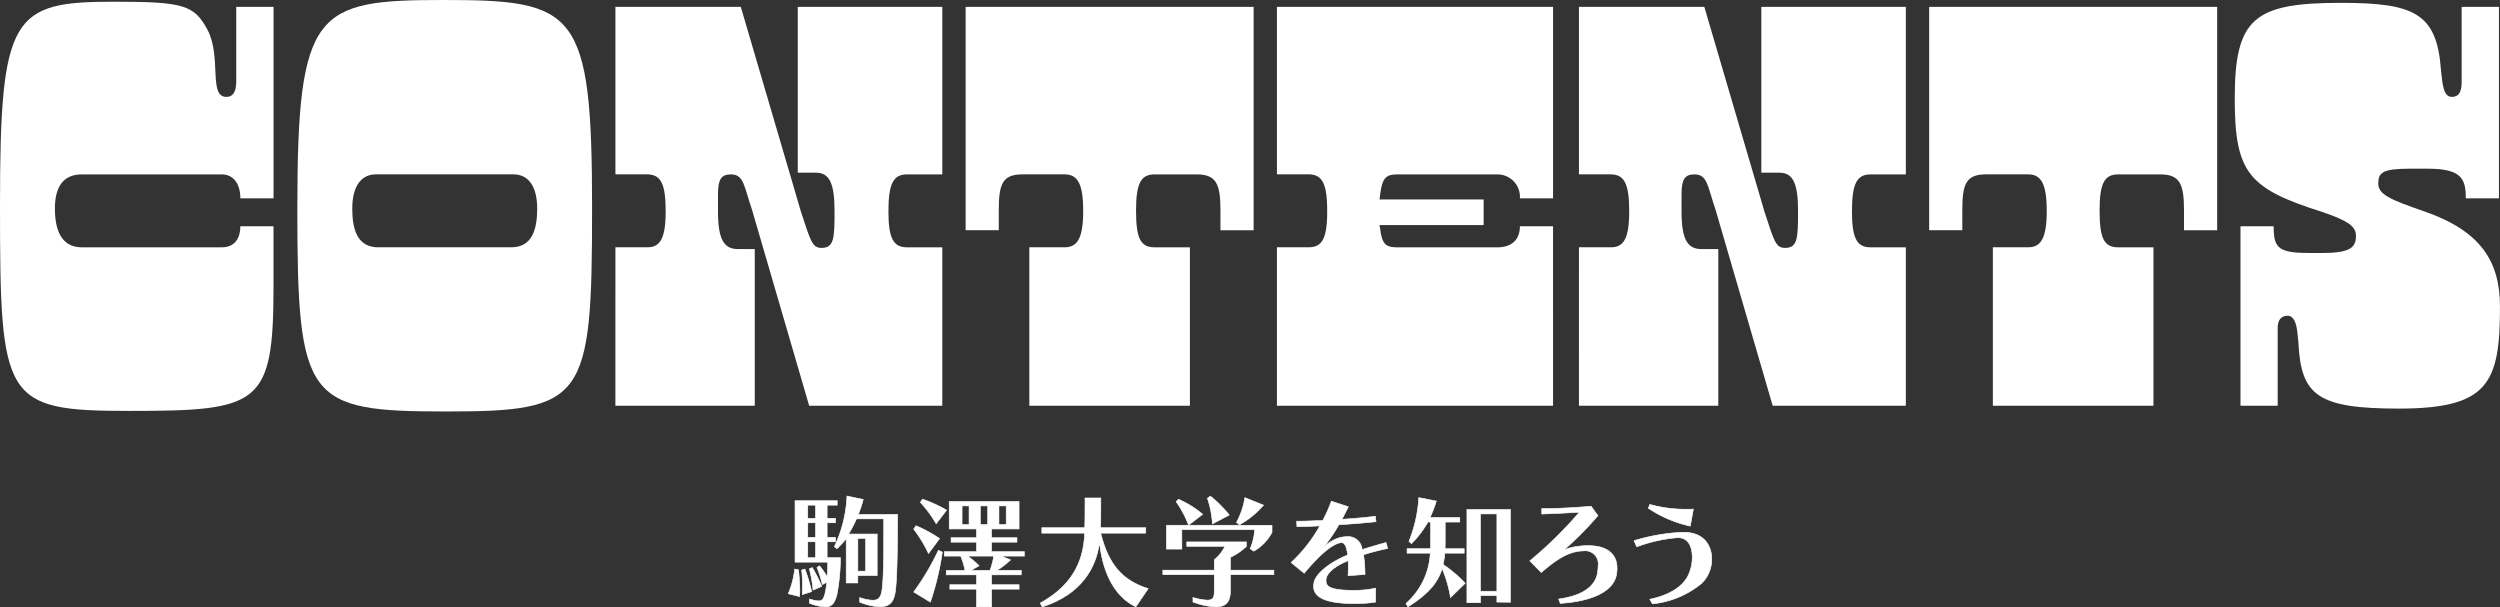
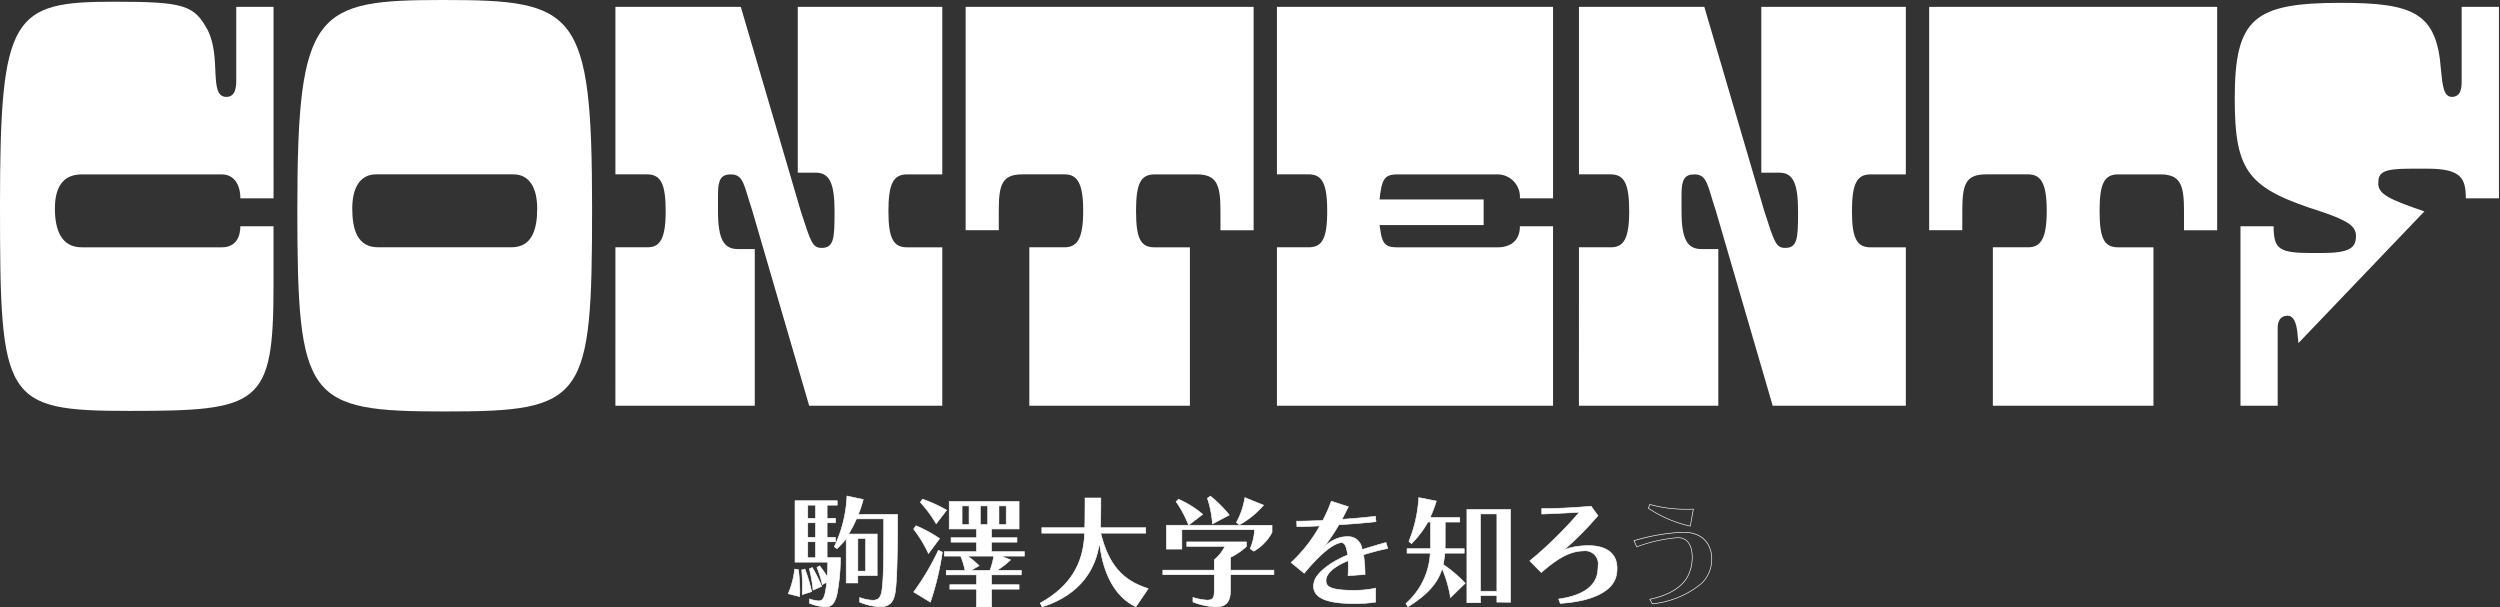
<svg xmlns="http://www.w3.org/2000/svg" width="405.381" height="98.474" viewBox="0 0 405.381 98.474">
  <rect x="0" y="0" width="405.381" height="98.474" fill="#333333" stroke="none" />
  <defs>
    <clipPath id="clip-path">
      <rect id="長方形_68" data-name="長方形 68" width="405.381" height="98.474" transform="translate(0 0)" fill="none" />
    </clipPath>
  </defs>
  <g id="contents_title" transform="translate(0 0)">
    <g id="グループ_76" data-name="グループ 76" clip-path="url(#clip-path)">
      <path id="パス_553" data-name="パス 553" d="M0,33.267C0,2.4,2.016.278,18.48.278,29.9.278,31.5.832,33.684,4.9c2.268,4.435.084,10.811,3.024,10.811,1.428,0,1.6-1.478,1.6-2.587V1.11h6.048V32.159H38.976c0-2.311-1.092-3.882-3.024-3.882H13.272c-3.36,0-4.368,2.495-4.368,5.545,0,3.419,1.008,6.283,4.368,6.283h22.68c2.268,0,3.024-1.663,3.024-3.419h5.376V46.3c0,19.406-2.184,20.33-23.352,20.33-20.412,0-21-1.664-21-33.359" fill="#fff" />
      <path id="パス_554" data-name="パス 554" d="M48.215,33.822C48.215,1.572,51.156,0,71.9,0c21.5,0,24.108,1.571,24.108,33.821,0,31.14-1.176,32.9-23.772,32.9-22.512,0-24.024-1.756-24.024-32.9M82.907,40.1c3.36,0,4.2-2.864,4.2-6.283,0-3.235-1.176-5.545-3.864-5.545H60.983c-2.688,0-3.864,2.31-3.864,5.545,0,3.419.84,6.283,4.2,6.283Z" fill="#fff" />
      <path id="パス_555" data-name="パス 555" d="M99.792,40.1H105c2.016,0,2.94-1.386,2.94-5.821s-.756-6.007-3.024-6.007H99.792V1.11H120.12l9.744,33.174c1.6,4.9,1.847,5.914,3.36,5.914,2.016,0,2.1-1.572,2.1-5.914,0-4.436-.756-6.284-3.024-6.284h-2.94V1.11h23.435V28.277h-5.711c-2.269,0-3.024,1.571-3.024,6.007s.839,5.821,3.024,5.821h5.711V65.794H131.208L121.968,34.1c-1.344-3.973-1.344-5.822-3.444-5.822-1.6,0-2.1.832-2.1,3.234v2.773c0,4.435.924,6.1,3.192,6.1h2.772V65.794h-22.6Z" fill="#fff" />
      <path id="パス_556" data-name="パス 556" d="M166.907,40.1h5.712c2.1,0,3.024-1.479,3.024-5.914s-.924-5.914-3.024-5.914h-6.8c-3.36,0-3.864,1.663-3.864,5.914v3.142h-5.376V1.11h46.7V37.333H197.9V34.191c0-4.251-.588-5.914-3.864-5.914h-6.8c-2.268,0-3.024,1.478-3.024,5.914,0,4.528.756,5.914,3.024,5.914h5.712V65.794h-26.04Z" fill="#fff" />
      <path id="パス_557" data-name="パス 557" d="M207.059,40.1h5.125c2.184,0,3.023-1.386,3.023-5.821s-.755-6.007-3.023-6.007h-5.125V1.11H251.83V32.159h-5.375a3.647,3.647,0,0,0-3.612-3.882H226.715c-1.763,0-2.519.369-2.855,2.865-.084.276-.084.739-.168,1.2h16.883V36.5H223.692l.168,1.017c.336,2.31,1.092,2.587,2.855,2.587h16.128c1.681,0,3.612-.739,3.612-3.419h5.375V65.794H207.059Z" fill="#fff" />
      <path id="パス_558" data-name="パス 558" d="M256.031,40.1h5.208c2.016,0,2.94-1.386,2.94-5.821s-.756-6.007-3.024-6.007h-5.124V1.11h20.328L286.1,34.284c1.6,4.9,1.848,5.914,3.36,5.914,2.015,0,2.1-1.572,2.1-5.914,0-4.436-.756-6.284-3.023-6.284H285.6V1.11h23.436V28.277h-5.713c-2.268,0-3.023,1.571-3.023,6.007s.839,5.821,3.023,5.821h5.713V65.794H287.447L278.207,34.1c-1.344-3.973-1.344-5.822-3.444-5.822-1.6,0-2.1.832-2.1,3.234v2.773c0,4.435.924,6.1,3.192,6.1h2.772V65.794h-22.6Z" fill="#fff" />
      <path id="パス_559" data-name="パス 559" d="M323.147,40.1h5.711c2.1,0,3.025-1.479,3.025-5.914s-.924-5.914-3.025-5.914h-6.8c-3.36,0-3.865,1.663-3.865,5.914v3.142h-5.375V1.11h46.7V37.333h-5.375V34.191c0-4.251-.588-5.914-3.865-5.914h-6.8c-2.268,0-3.024,1.478-3.024,5.914,0,4.528.756,5.914,3.024,5.914h5.711V65.794H323.147Z" fill="#fff" />
-       <path id="パス_560" data-name="パス 560" d="M372.7,55.629l-.168-1.663c-.168-1.571-.588-2.773-1.6-2.773-1.175,0-1.6.924-1.6,1.941v12.66H363.3V36.686h5.376c0,3.7.84,4.343,6.216,4.343H376.4c4.619,0,5.627-.832,5.627-2.772,0-1.479-1.092-2.4-5.459-3.882-11.928-3.788-14.2-6.283-14.2-18.389,0-13.029,3.108-15.524,17.221-15.524,11.843,0,15.539,1.663,16.212,10.812.252,2.495.42,4.435,1.763,4.435,1.513,0,1.6-1.478,1.6-2.587V1.109h6.047V32.158h-5.375c0-3.142-.672-4.805-6.133-4.805h-2.939c-4.453,0-5.124.646-5.124,2.4s1.848,2.588,7.475,4.528c9.072,3.142,12.264,8.039,12.264,15.432,0,12.383-1.848,16.541-16.379,16.541-13.189,0-15.877-2.125-16.3-10.627" fill="#fff" />
+       <path id="パス_560" data-name="パス 560" d="M372.7,55.629l-.168-1.663c-.168-1.571-.588-2.773-1.6-2.773-1.175,0-1.6.924-1.6,1.941v12.66H363.3V36.686h5.376c0,3.7.84,4.343,6.216,4.343H376.4c4.619,0,5.627-.832,5.627-2.772,0-1.479-1.092-2.4-5.459-3.882-11.928-3.788-14.2-6.283-14.2-18.389,0-13.029,3.108-15.524,17.221-15.524,11.843,0,15.539,1.663,16.212,10.812.252,2.495.42,4.435,1.763,4.435,1.513,0,1.6-1.478,1.6-2.587V1.109h6.047V32.158h-5.375c0-3.142-.672-4.805-6.133-4.805h-2.939c-4.453,0-5.124.646-5.124,2.4s1.848,2.588,7.475,4.528" fill="#fff" />
      <path id="パス_561" data-name="パス 561" d="M127.819,96.273a14.093,14.093,0,0,0,1.04-4l.62.1a33.726,33.726,0,0,1,.22,3.4c0,.361-.02.68-.04.96Zm3.44.84a5.549,5.549,0,0,0,1.461.32c.64,0,.86-.4,1.06-1.2a14.254,14.254,0,0,0,.28-1.82l-.72.38a18.184,18.184,0,0,0-.861-2.781l.421-.259a14.8,14.8,0,0,1,1.22,1.74c.06-.62.1-1.341.1-2.021v-.32h-5.3V81.19h6.841v.72h-1.64v2.141h1.36v.719h-1.36v2.362h1.36v.719h-1.36v2.581h2.16a32.165,32.165,0,0,1-.58,6.041c-.36,1.3-.8,1.941-1.88,1.941a8.186,8.186,0,0,1-2.561-.6Zm-1.16-.7c.02-.46.02-.92.02-1.42a24.377,24.377,0,0,0-.12-2.561l.52-.16a26.537,26.537,0,0,1,1.1,3.661Zm2.141-14.5h-1.26v2.141h1.26Zm0,2.86h-1.26v2.361h1.26Zm0,3.081h-1.26v2.581h1.26Zm-.4,7.842a23.283,23.283,0,0,0-.6-3.461l.481-.2a23.953,23.953,0,0,1,1.52,3.041Zm7.562,1.2a7.224,7.224,0,0,0,2.12.441c1.181,0,1.421-.781,1.561-2.181.2-1.9.22-5.381.22-8.422v-2.6h-4.421a18.122,18.122,0,0,1-1.28,2.461h4.641v6.741H139.1v1.2h-1.88V87.351a16.135,16.135,0,0,1-1.5,1.62l-.42-.32a21.281,21.281,0,0,0,2.041-8.222l2.64.561a22.913,22.913,0,0,1-.8,2.421h6.361c0,4.02-.04,9.2-.28,11.8-.159,1.72-.5,3.18-2.56,3.18a9.7,9.7,0,0,1-3.3-.759Zm.96-9.582H139.1v5.3h1.26Z" fill="#fff" />
      <path id="パス_562" data-name="パス 562" d="M133.82,98.463a8.237,8.237,0,0,1-2.578-.6l-.033-.012v-.8l.065.021a5.425,5.425,0,0,0,1.446.318c.613,0,.814-.375,1.011-1.162A13.815,13.815,0,0,0,134,94.5l-.7.368-.014-.065a18.135,18.135,0,0,0-.859-2.773l-.014-.038.035-.023.457-.282.028.033a14.892,14.892,0,0,1,1.146,1.617c.055-.621.086-1.278.086-1.865V91.2h-5.3V81.14h6.941v.819h-1.64V84h1.36v.82h-1.36v2.261h1.36v.82h-1.36v2.481h2.161v.051a32.369,32.369,0,0,1-.582,6.053c-.346,1.253-.773,1.977-1.928,1.977m-2.511-.685a8.092,8.092,0,0,0,2.511.586c1.091,0,1.5-.7,1.832-1.9a32.018,32.018,0,0,0,.577-5.977H134.07V87.8h1.36v-.62h-1.36V84.72h1.36V84.1h-1.36V81.86h1.64v-.62h-6.741V91.1h5.3v.37c0,.638-.036,1.357-.1,2.025l-.015.151-.078-.13a15.129,15.129,0,0,0-1.188-1.7l-.348.215a18.3,18.3,0,0,1,.833,2.684l.745-.392-.009.092a14.344,14.344,0,0,1-.282,1.828c-.2.8-.437,1.238-1.108,1.238a5.266,5.266,0,0,1-1.411-.3Zm11.392.665a9.83,9.83,0,0,1-3.317-.763l-.033-.013v-.843l.066.021a7.139,7.139,0,0,0,2.1.439c1.1,0,1.366-.689,1.511-2.136.193-1.831.22-5.128.22-8.417V84.18h-4.339a17.853,17.853,0,0,1-1.223,2.361h4.6v6.841h-3.14v1.2h-1.98V87.5a16.2,16.2,0,0,1-1.266,1.359l-.181.179-.488-.373.02-.037a21.15,21.15,0,0,0,2.035-8.2l.005-.055,2.748.583L140.03,81a23.414,23.414,0,0,1-.775,2.358h6.337v.05c0,5.9-.091,9.763-.28,11.806-.158,1.7-.476,3.226-2.611,3.226m-3.25-.844a9.7,9.7,0,0,0,3.25.744c2.051,0,2.358-1.483,2.511-3.136.188-2.034.28-5.877.28-11.747h-6.385l.028-.068a22.811,22.811,0,0,0,.784-2.364l-2.533-.538a21.218,21.218,0,0,1-2.022,8.147l.352.268.118-.118a14.093,14.093,0,0,0,1.346-1.465l.09-.122v7.283h1.781v-1.2h3.141V86.641H137.51l.048-.076a17.976,17.976,0,0,0,1.277-2.454l.012-.031h4.5v2.651c0,3.292-.026,6.592-.219,8.427a4.038,4.038,0,0,1-.4,1.636,1.279,1.279,0,0,1-1.213.589,7.066,7.066,0,0,1-2.07-.422Zm-9.747-.8-.057-.013-1.9-.475.022-.054a14.076,14.076,0,0,0,1.037-3.987l.006-.052.71.115,0,.039a33.713,33.713,0,0,1,.22,3.405c0,.352-.019.672-.04.964Zm-1.817-.556,1.726.431c.018-.258.036-.556.036-.9a33.51,33.51,0,0,0-.216-3.358l-.531-.086a14.177,14.177,0,0,1-1.015,3.91m2.159.243,0-.071c.02-.459.02-.925.02-1.418a24.432,24.432,0,0,0-.12-2.556l0-.041.6-.186.016.044a26.56,26.56,0,0,1,1.1,3.668l.01.045Zm.007-4.014a24.473,24.473,0,0,1,.116,2.525c0,.468,0,.913-.017,1.35l1.409-.444a26.388,26.388,0,0,0-1.073-3.566Zm1.744,3.3-.008-.068a23.242,23.242,0,0,0-.6-3.454l-.011-.041.562-.235.021.039a24.114,24.114,0,0,1,1.523,3.047l.018.045Zm-.5-3.5a23.31,23.31,0,0,1,.584,3.359l1.293-.574A23.686,23.686,0,0,0,131.7,92.1Zm9.113.4h-1.36v-5.4h1.36Zm-1.26-.1h1.161v-5.2h-1.161Zm-6.862-2.08h-1.36V87.8h1.36Zm-1.26-.1h1.161V87.9h-1.161Zm1.26-3.2h-1.36V84.72h1.36Zm-1.26-.1h1.161V84.819h-1.161Zm1.26-2.981h-1.36V81.86h1.36Zm-1.26-.1h1.161V81.959h-1.161Z" fill="#fff" />
      <path id="パス_563" data-name="パス 563" d="M150.56,89.752a21.569,21.569,0,0,0-2.4-3.961l.38-.54a21.859,21.859,0,0,1,3.821,2.08Zm-2.4,6.241a40.988,40.988,0,0,0,4-6.761l.64.3a46.2,46.2,0,0,1-1.941,8.1ZM151.8,84.93a19.118,19.118,0,0,0-2.561-3.48l.36-.5a21.837,21.837,0,0,1,3.9,1.78Zm8.982,10.6v2.881h-2.441V95.533H154.02v-.72h4.321v-1.6h-4.9v-.721h3.04a13.383,13.383,0,0,0-.7-2.32H153.12v-.72h5.221v-1.54H154.22v-.721h4.121v-1.42H153.92V81.31h11.323v4.461h-4.461v1.42h4.12v.721h-4.12v1.54H166.1v.72h-3.761l1.52.62a14.448,14.448,0,0,1-2.2,1.7H165.6v.721h-4.821v1.6h4.461v.72Zm-3.641-13.5H156v3.021h1.14Zm-.26,8.142a13.718,13.718,0,0,1,1.88,1.56l-1.3.76h3.06a11.569,11.569,0,0,0,.621-2.32Zm3.281-8.142h-1.2v3.021h1.2Zm3,0h-1.18v3.021h1.18Z" fill="#fff" />
      <path id="パス_564" data-name="パス 564" d="M160.831,98.463h-2.539V95.582H153.97v-.82h4.322v-1.5h-4.9v-.82h3.03a13.553,13.553,0,0,0-.673-2.221H153.07V89.4h5.222v-1.44h-4.121V87.14h4.121V85.82h-4.423V81.259h11.423V85.82h-4.461v1.32h4.12v.821h-4.12V89.4h5.321v.819H162.6l1.355.553-.055.054a14.248,14.248,0,0,1-2.065,1.614h3.821v.82h-4.821v1.5h4.461v.82h-4.461Zm-2.44-.1h2.34V95.482h4.462v-.62h-4.462v-1.7h4.821v-.621H161.49l.144-.092a14.4,14.4,0,0,0,2.137-1.641l-1.684-.687h3.965V89.5h-5.321v-1.64h4.121V87.24h-4.121V85.72h4.462V81.359H153.969V85.72h4.422v1.52H154.27v.621h4.121V89.5h-5.222v.62h2.645l.012.031a13.534,13.534,0,0,1,.7,2.329l.013.06H153.49v.621h4.9v1.7H154.07v.62h4.321Zm-7.505-.655-2.8-1.7.033-.044a40.907,40.907,0,0,0,4-6.752l.02-.046.719.337-.006.036a46.391,46.391,0,0,1-1.942,8.11Zm-2.655-1.731,2.6,1.58a46.357,46.357,0,0,0,1.913-8l-.56-.262a40.916,40.916,0,0,1-3.953,6.679m12.324-3.436h-3.278l1.4-.821a13.809,13.809,0,0,0-1.828-1.508l-.131-.091h4.48l-.011.058a11.6,11.6,0,0,1-.622,2.33Zm-2.91-.1h2.843a11.4,11.4,0,0,0,.593-2.221h-4.043A13.682,13.682,0,0,1,158.8,91.7l.046.046Zm-7.1-2.593-.035-.076a21.545,21.545,0,0,0-2.4-3.952l-.022-.029.424-.6.037.016a21.863,21.863,0,0,1,3.83,2.085l.043.029-.031.042Zm-2.328-4.059a21.73,21.73,0,0,1,2.349,3.865l1.718-2.313a22.008,22.008,0,0,0-3.731-2.03Zm14.991-.69h-1.28v-3.12h1.28Zm-1.181-.1h1.082V82.079h-1.082Zm-1.819.1h-1.3v-3.12h1.3Zm-1.2-.1h1.1V82.079h-1.1Zm-1.822.1h-1.239v-3.12h1.239Zm-1.14-.1h1.041V82.079H156.05Zm-4.258.02-.037-.067a19.18,19.18,0,0,0-2.553-3.47l-.028-.03.4-.563.036.011a21.963,21.963,0,0,1,3.91,1.785l.049.029ZM149.3,81.445a19.371,19.371,0,0,1,2.5,3.394l1.618-2.095a21.826,21.826,0,0,0-3.807-1.736Z" fill="#fff" />
      <path id="パス_565" data-name="パス 565" d="M184.182,98.393c-3.361-1.58-5.361-5.381-5.9-10.422-.56,4.3-3.081,8.442-9.283,10.443l-.319-.621c5.181-2.86,7.041-6.781,7.2-11.342h-6.941v-.88H175.9c.02-.62.04-1.841.04-3.541V80.749H178.5V81.97c0,1.72-.02,2.981-.06,3.6h7.341v.88h-7.3c1.28,5.161,3.54,7.681,7.7,9Z" fill="#fff" />
      <path id="パス_566" data-name="パス 566" d="M168.973,98.473l-.362-.7.043-.023c4.7-2.6,6.981-6.17,7.174-11.249h-6.939v-.98h6.962c.011-.353.039-1.461.039-3.491V80.7h2.66v1.27c0,1.7-.019,2.924-.056,3.551h7.337v.98h-7.287c1.253,5,3.473,7.578,7.653,8.9l.064.02-.037.056L184.2,98.456l-.039-.019c-3.185-1.5-5.267-5.068-5.885-10.078-.556,3.509-2.645,7.966-9.262,10.1Zm-.228-.66.278.539c6.778-2.2,8.748-6.863,9.207-10.389l.055-.417.045.419c.552,5.155,2.623,8.832,5.834,10.364l1.939-2.85c-4.193-1.35-6.419-3.968-7.671-9.018l-.016-.061h7.316v-.78h-7.345l0-.053c.039-.608.06-1.852.06-3.6V80.8H175.99v1.231c0,2.136-.031,3.252-.04,3.543l0,.048h-6.96v.78h6.944l0,.052c-.18,5.129-2.464,8.74-7.185,11.361" fill="#fff" />
      <path id="パス_567" data-name="パス 567" d="M199.521,93.172v2.461c0,1.54-.38,2.78-2.38,2.78a11.949,11.949,0,0,1-3.7-.8v-.739a9.616,9.616,0,0,0,2.321.44c1.1,0,1.14-.64,1.14-1.68V93.172h-8.341v-.721H196.9V90.772a6.509,6.509,0,0,0,1.721-2.181h-6.182v-.72H202.1v.74a10.235,10.235,0,0,1-2.581,1.76v2.08h7.042v.721Zm3.2-4.2a9.276,9.276,0,0,0,.72-3.08h-11.8v3.14H189.16V85.17h17.1v1.141a7.609,7.609,0,0,1-2.961,3.06ZM192.74,85.15a17.368,17.368,0,0,0-2.021-3.8l.38-.4a15.905,15.905,0,0,1,3.921,2.441Zm3.86-.2a16.879,16.879,0,0,0-.819-4.161l.479-.34a19.322,19.322,0,0,1,3.062,3.061Zm3.9-.24a12.3,12.3,0,0,0,1.36-4.021l3.021,1.22a13.988,13.988,0,0,1-3.9,3.181Z" fill="#fff" />
      <path id="パス_568" data-name="パス 568" d="M197.141,98.463a12.157,12.157,0,0,1-3.717-.8l-.034-.012v-.84l.063.018a9.617,9.617,0,0,0,2.307.437c1.042,0,1.091-.558,1.091-1.63V93.222h-8.342V92.4h8.342V90.747l.019-.014a6.431,6.431,0,0,0,1.671-2.092H192.39v-.819h9.762v.811l-.016.015a10.4,10.4,0,0,1-2.565,1.756v2h7.042v.82h-7.042v2.411c0,1.4-.289,2.83-2.43,2.83m-3.651-.885a12.016,12.016,0,0,0,3.651.786c2.048,0,2.33-1.313,2.33-2.731V93.122h7.042V92.5h-7.042V90.339l.029-.012a10.293,10.293,0,0,0,2.552-1.737v-.669h-9.563v.62H198.7l-.035.072A6.51,6.51,0,0,1,196.95,90.8V92.5h-8.341v.621h8.341v2.511c0,1.072-.057,1.73-1.19,1.73a9.409,9.409,0,0,1-2.27-.424Zm9.81-8.147-.641-.442.017-.038a9.208,9.208,0,0,0,.712-3.01h-11.7v3.14h-2.58v-3.96h3.565a17.52,17.52,0,0,0-2-3.742l-.024-.034.432-.455.031.014a16,16,0,0,1,3.935,2.449l.046.04-2.238,1.728h8.078l-.5-.4.024-.038a12.431,12.431,0,0,0,1.354-4l.011-.06.057.023,3.087,1.246-.049.054a14.66,14.66,0,0,1-3.885,3.177h5.278l0,1.21a7.58,7.58,0,0,1-2.98,3.083Zm-.516-.477.519.358a7.486,7.486,0,0,0,2.91-3.012V85.22H192.732l-.016.013,0-.013h-3.5v3.762h2.381V85.841H203.5l0,.054a9.365,9.365,0,0,1-.708,3.059m-12-7.6a17.63,17.63,0,0,1,1.979,3.715l2.178-1.682a15.915,15.915,0,0,0-3.829-2.379Zm9.783,3.344.421.333a14.453,14.453,0,0,0,3.809-3.1l-2.9-1.17a12.829,12.829,0,0,1-1.333,3.94m-4.013.333,0-.079a16.924,16.924,0,0,0-.818-4.147l-.012-.036.541-.383.03.024a19.393,19.393,0,0,1,3.069,3.069l.036.047Zm-.714-4.223a17.145,17.145,0,0,1,.806,4.062l2.6-1.377a19.682,19.682,0,0,0-2.988-2.982Z" fill="#fff" />
      <path id="パス_569" data-name="パス 569" d="M223.061,97.633a21.294,21.294,0,0,1-3.381.24c-4.881,0-6.681-1.06-6.681-2.8a3.73,3.73,0,0,1,.081-.66c.3-1.42,2.54-3.24,5.46-4.421-.219-1.46-.5-2-1.04-2a.52.52,0,0,0-.179.021c-1.2.22-3.141,1.681-5.842,4.941l-2.12-1.741a24.137,24.137,0,0,0,4.661-5.94c-1.521.08-2.861.12-3.721.12l-.041-.881h.381c.94,0,2.32-.06,3.861-.12a23.822,23.822,0,0,0,1.379-3.12l2.762.9c-.36.72-.7,1.4-1.041,2.04,2.061-.14,4.061-.32,5.422-.5l.1.88c-1.541.18-3.8.36-6.022.5a25.912,25.912,0,0,1-2.48,3.641,6.655,6.655,0,0,1,2.7-1.58,6.417,6.417,0,0,1,1.16-.14c1.279,0,2.04.62,2.4,2.1,1.08-.341,2.62-.8,3.862-1.141l.279.96a38.847,38.847,0,0,0-3.921,1.02,21.4,21.4,0,0,1,.24,3.2l-2.741.2c.021-.58.041-1.08.041-1.54,0-.321-.02-.62-.02-.9-2.2.9-3.6,2.061-3.6,3.2,0,1.02.641,1.621,4.621,1.621a16,16,0,0,0,3.42-.361Z" fill="#fff" />
      <path id="パス_570" data-name="パス 570" d="M219.68,97.922c-4.529,0-6.731-.932-6.731-2.85a3.73,3.73,0,0,1,.081-.669c.3-1.436,2.543-3.259,5.455-4.443-.214-1.4-.483-1.92-.985-1.92a.52.52,0,0,0-.164.017c-1.324.243-3.388,1.992-5.819,4.927l-.032.038-.038-.031-2.166-1.779.044-.039a23.86,23.86,0,0,0,4.606-5.848c-1.416.073-2.736.115-3.632.115h-.048l-.045-.98h.433c.832,0,1.995-.046,3.341-.1l.489-.02a23.839,23.839,0,0,0,1.363-3.087l.016-.046.047.014,2.816.919-.025.052c-.327.652-.665,1.326-1,1.962,2.1-.144,4.037-.323,5.329-.494l.05-.007.111.98-.049.006c-1.431.167-3.616.349-6,.5a26.67,26.67,0,0,1-2.154,3.231,5.982,5.982,0,0,1,2.336-1.267,6.285,6.285,0,0,1,1.169-.14,2.318,2.318,0,0,1,2.437,2.086c1.2-.379,2.695-.819,3.812-1.125l.047-.013.309,1.059-.054.011a38.534,38.534,0,0,0-3.875,1.007,21.328,21.328,0,0,1,.235,3.165V93.2l-.047,0-2.8.2.01-.28c.017-.492.033-.915.033-1.314,0-.165-.006-.324-.011-.478,0-.12-.008-.235-.009-.348-2.226.924-3.5,2.061-3.5,3.127,0,.859.345,1.57,4.572,1.57a15.944,15.944,0,0,0,3.41-.359l.059-.012v2.364l-.042.007a21.387,21.387,0,0,1-3.388.24M217.5,87.94c.57,0,.865.554,1.089,2.043l.006.039-.036.015c-2.9,1.173-5.133,2.975-5.431,4.385a3.653,3.653,0,0,0-.079.65c0,.68,0,2.751,6.631,2.751a21.021,21.021,0,0,0,3.331-.234V95.432a15.779,15.779,0,0,1-3.37.35c-3.927,0-4.671-.587-4.671-1.67,0-1.119,1.323-2.3,3.631-3.247l.069-.029v.075c0,.134.005.274.01.419s.01.315.01.481c0,.4-.015.825-.032,1.317l-.007.169,2.64-.193a21.446,21.446,0,0,0-.24-3.146l-.006-.042.04-.013a39.17,39.17,0,0,1,3.873-1.011l-.25-.86c-1.126.308-2.616.749-3.812,1.127l-.051.015-.012-.051c-.348-1.426-1.073-2.063-2.353-2.063a6.273,6.273,0,0,0-1.15.139,6.549,6.549,0,0,0-2.678,1.569l-.071-.07a25.764,25.764,0,0,0,2.475-3.634l.014-.022.027,0c2.362-.149,4.533-.329,5.969-.5l-.088-.779c-1.313.171-3.267.351-5.375.493l-.09.006.043-.079c.34-.641.682-1.324,1.014-1.987l-2.66-.867a24.13,24.13,0,0,1-1.366,3.081l-.013.025-.547.022c-1.347.053-2.511.1-3.345.1h-.329l.037.781c.913,0,2.246-.045,3.67-.12l.091-.005-.045.079a24.1,24.1,0,0,1-4.628,5.915l2.037,1.672c3.115-3.753,4.894-4.747,5.84-4.92a.567.567,0,0,1,.188-.021" fill="#fff" />
      <path id="パス_571" data-name="パス 571" d="M235.2,96.893a19.8,19.8,0,0,0-1.36-4.7c-.7,2.341-2.34,4.2-5.541,6.2l-.32-.54a11.622,11.622,0,0,0,3.94-8.161h-3.76v-.721h3.8c.02-.359.02-.719.02-1.1V84.651h-.439a16.247,16.247,0,0,1-2.661,3.5l-.42-.359a22.252,22.252,0,0,0,1.6-7.1l2.841.56a20.184,20.184,0,0,1-1.021,2.68H236.7v.721H234.34v3.221c0,.38,0,.74-.019,1.1h3.1v.721h-3.14a13.115,13.115,0,0,1-.28,1.84,21.633,21.633,0,0,1,3.581,3.041Zm7.521.741V96.573h-2.66v1.16h-2.2V82.61h7.061V97.653Zm0-14.3h-2.66V95.873h2.66Z" fill="#fff" />
      <path id="パス_572" data-name="パス 572" d="M228.282,98.462l-.367-.618.03-.027a11.573,11.573,0,0,0,3.921-8.075h-3.757v-.821h3.8c.017-.343.017-.686.017-1.05V84.7h-.36a16.208,16.208,0,0,1-2.654,3.484l-.032.034-.483-.413.013-.033a22.322,22.322,0,0,0,1.6-7.087l0-.056.056.011,2.9.57-.016.053a20.779,20.779,0,0,1-.99,2.616h4.792V84.7h-2.36v3.17c0,.364,0,.707-.017,1.05h3.1v.821h-3.145a12.808,12.808,0,0,1-.268,1.767,21.636,21.636,0,0,1,3.56,3.028l.034.037-.036.035L235.167,97l-.017-.093a20.048,20.048,0,0,0-1.3-4.571c-.731,2.315-2.392,4.147-5.524,6.1Zm-.24-.6.274.462c3.137-1.968,4.776-3.809,5.476-6.147l.038-.125.056.118a19.554,19.554,0,0,1,1.346,4.621l2.278-2.219a21.259,21.259,0,0,0-3.537-3l-.029-.02.007-.034a12.779,12.779,0,0,0,.279-1.833l0-.045h3.136v-.621h-3.1l0-.053c.019-.357.019-.717.019-1.1V84.6h2.361V83.98H231.8l.034-.071a20.225,20.225,0,0,0,1-2.622l-2.731-.538a22.341,22.341,0,0,1-1.585,7.028l.357.305a16.031,16.031,0,0,0,2.619-3.455l.015-.026h.519v3.27c0,.382,0,.742-.02,1.1l0,.047h-3.8v.621h3.765l0,.054a11.661,11.661,0,0,1-3.927,8.166m12.069-.079h-2.3V82.56h7.161V97.7h-.05l-2.251-.02V96.622h-2.56Zm-2.2-.1h2.1v-1.16h2.76v1.06l2.1.019V82.66H237.91Zm4.861-1.761h-2.76V83.28h2.76Zm-2.66-.1h2.561V83.381h-2.561Z" fill="#fff" />
      <path id="パス_573" data-name="パス 573" d="M252.741,97.133c3.681-.5,5.861-1.921,6.281-4.141a7.407,7.407,0,0,0,.119-1.26,2.113,2.113,0,0,0-2.4-2.4,5.525,5.525,0,0,0-.779.06c-1.541.221-3.182.961-6.041,3.441l-1.862-1.881a64.262,64.262,0,0,0,8.042-7.9c-1.58.1-3.741.22-6.1.3v-.88c2.279,0,4.541-.1,8-.38l1.1,1.52a53.269,53.269,0,0,1-5.5,5.561,9.054,9.054,0,0,1,2.381-.6,13.859,13.859,0,0,1,1.521-.1c3.02,0,4.7,1.3,4.7,3.661a5.173,5.173,0,0,1-.1,1.08c-.5,2.7-4.041,4.3-9.1,4.621Z" fill="#fff" />
      <path id="パス_574" data-name="パス 574" d="M252.966,97.886l-.012-.035-.282-.759.062-.009c3.668-.5,5.825-1.916,6.239-4.1a7.43,7.43,0,0,0,.118-1.251,2.066,2.066,0,0,0-2.35-2.351,5.514,5.514,0,0,0-.772.06c-2.05.293-3.888,1.583-6.016,3.429l-.035.031-.033-.034-1.9-1.919.04-.035a64.151,64.151,0,0,0,7.968-7.806c-2.077.129-4.092.228-5.992.293l-.051,0V82.42H250c2.339,0,4.656-.11,8-.38l.028,0,.017.023,1.123,1.55-.024.031a51.784,51.784,0,0,1-5.3,5.38,9.323,9.323,0,0,1,2.135-.5,13.522,13.522,0,0,1,1.526-.1c3.064,0,4.751,1.317,4.751,3.711a5.221,5.221,0,0,1-.1,1.091c-.486,2.624-3.82,4.323-9.148,4.66Zm-.157-.712.226.606c5.256-.338,8.542-2.006,9.018-4.577a5.1,5.1,0,0,0,.1-1.071c0-2.329-1.652-3.611-4.652-3.611a13.554,13.554,0,0,0-1.515.1,9.033,9.033,0,0,0-2.366.6l-.275.116.221-.2a52.823,52.823,0,0,0,5.472-5.526l-1.061-1.466c-3.3.266-5.608.377-7.927.378V83.3c1.918-.065,3.952-.166,6.048-.3l.11-.007-.067.087a62.743,62.743,0,0,1-8.009,7.874l1.791,1.81c2.939-2.544,4.537-3.209,6.031-3.423a5.567,5.567,0,0,1,.787-.06,2.154,2.154,0,0,1,2.45,2.451,7.45,7.45,0,0,1-.12,1.269c-.42,2.219-2.584,3.66-6.262,4.173" fill="#fff" />
-       <path id="パス_575" data-name="パス 575" d="M267.52,97.173c2.9-.6,5.1-1.841,6.122-3.661a6.767,6.767,0,0,0,.759-3.16c0-1.661-.639-3.161-2.259-3.161h-.221a24.693,24.693,0,0,0-6.523,1.48l-.438-1a32.317,32.317,0,0,1,7.422-1.34c.22-.02.42-.02.619-.02,3.241,0,4.561,2.12,4.561,4.32a5.431,5.431,0,0,1-1.639,3.961,14.858,14.858,0,0,1-7.983,3.322Zm6.562-11.862a20.036,20.036,0,0,1-6.8-2.9l.24-.62a21.552,21.552,0,0,0,5.96.78c.362,0,.742,0,1.1-.02Z" fill="#fff" />
      <path id="パス_576" data-name="パス 576" d="M267.914,97.968l-.471-.83.067-.014c3-.621,5.1-1.878,6.088-3.636a6.72,6.72,0,0,0,.753-3.136c0-1.948-.826-3.111-2.21-3.111h-.22a24.713,24.713,0,0,0-6.505,1.477l-.044.016-.019-.042-.462-1.053.054-.016a32.526,32.526,0,0,1,7.433-1.342c.221-.02.425-.02.623-.02,3.4,0,4.611,2.258,4.611,4.37a5.5,5.5,0,0,1-1.656,4,14.912,14.912,0,0,1-8.009,3.334Zm-.317-.76.369.651a14.8,14.8,0,0,0,7.923-3.3,5.4,5.4,0,0,0,1.623-3.924c0-2.064-1.185-4.27-4.511-4.27-.2,0-.4,0-.615.019a32.41,32.41,0,0,0-7.358,1.323l.4.906a24.711,24.711,0,0,1,6.491-1.468h.224c1.447,0,2.31,1.2,2.31,3.211a6.828,6.828,0,0,1-.766,3.185c-.992,1.771-3.1,3.04-6.088,3.671m6.525-11.838-.051-.01a20.141,20.141,0,0,1-6.819-2.909l-.033-.023.015-.036.256-.664.044.014a21.4,21.4,0,0,0,5.947.778c.363,0,.739,0,1.1-.02l.063,0Zm-6.781-2.979a20.071,20.071,0,0,0,6.7,2.86l.479-2.648c-.342.017-.7.017-1.04.017a21.589,21.589,0,0,1-5.931-.769Z" fill="#fff" />
    </g>
  </g>
</svg>